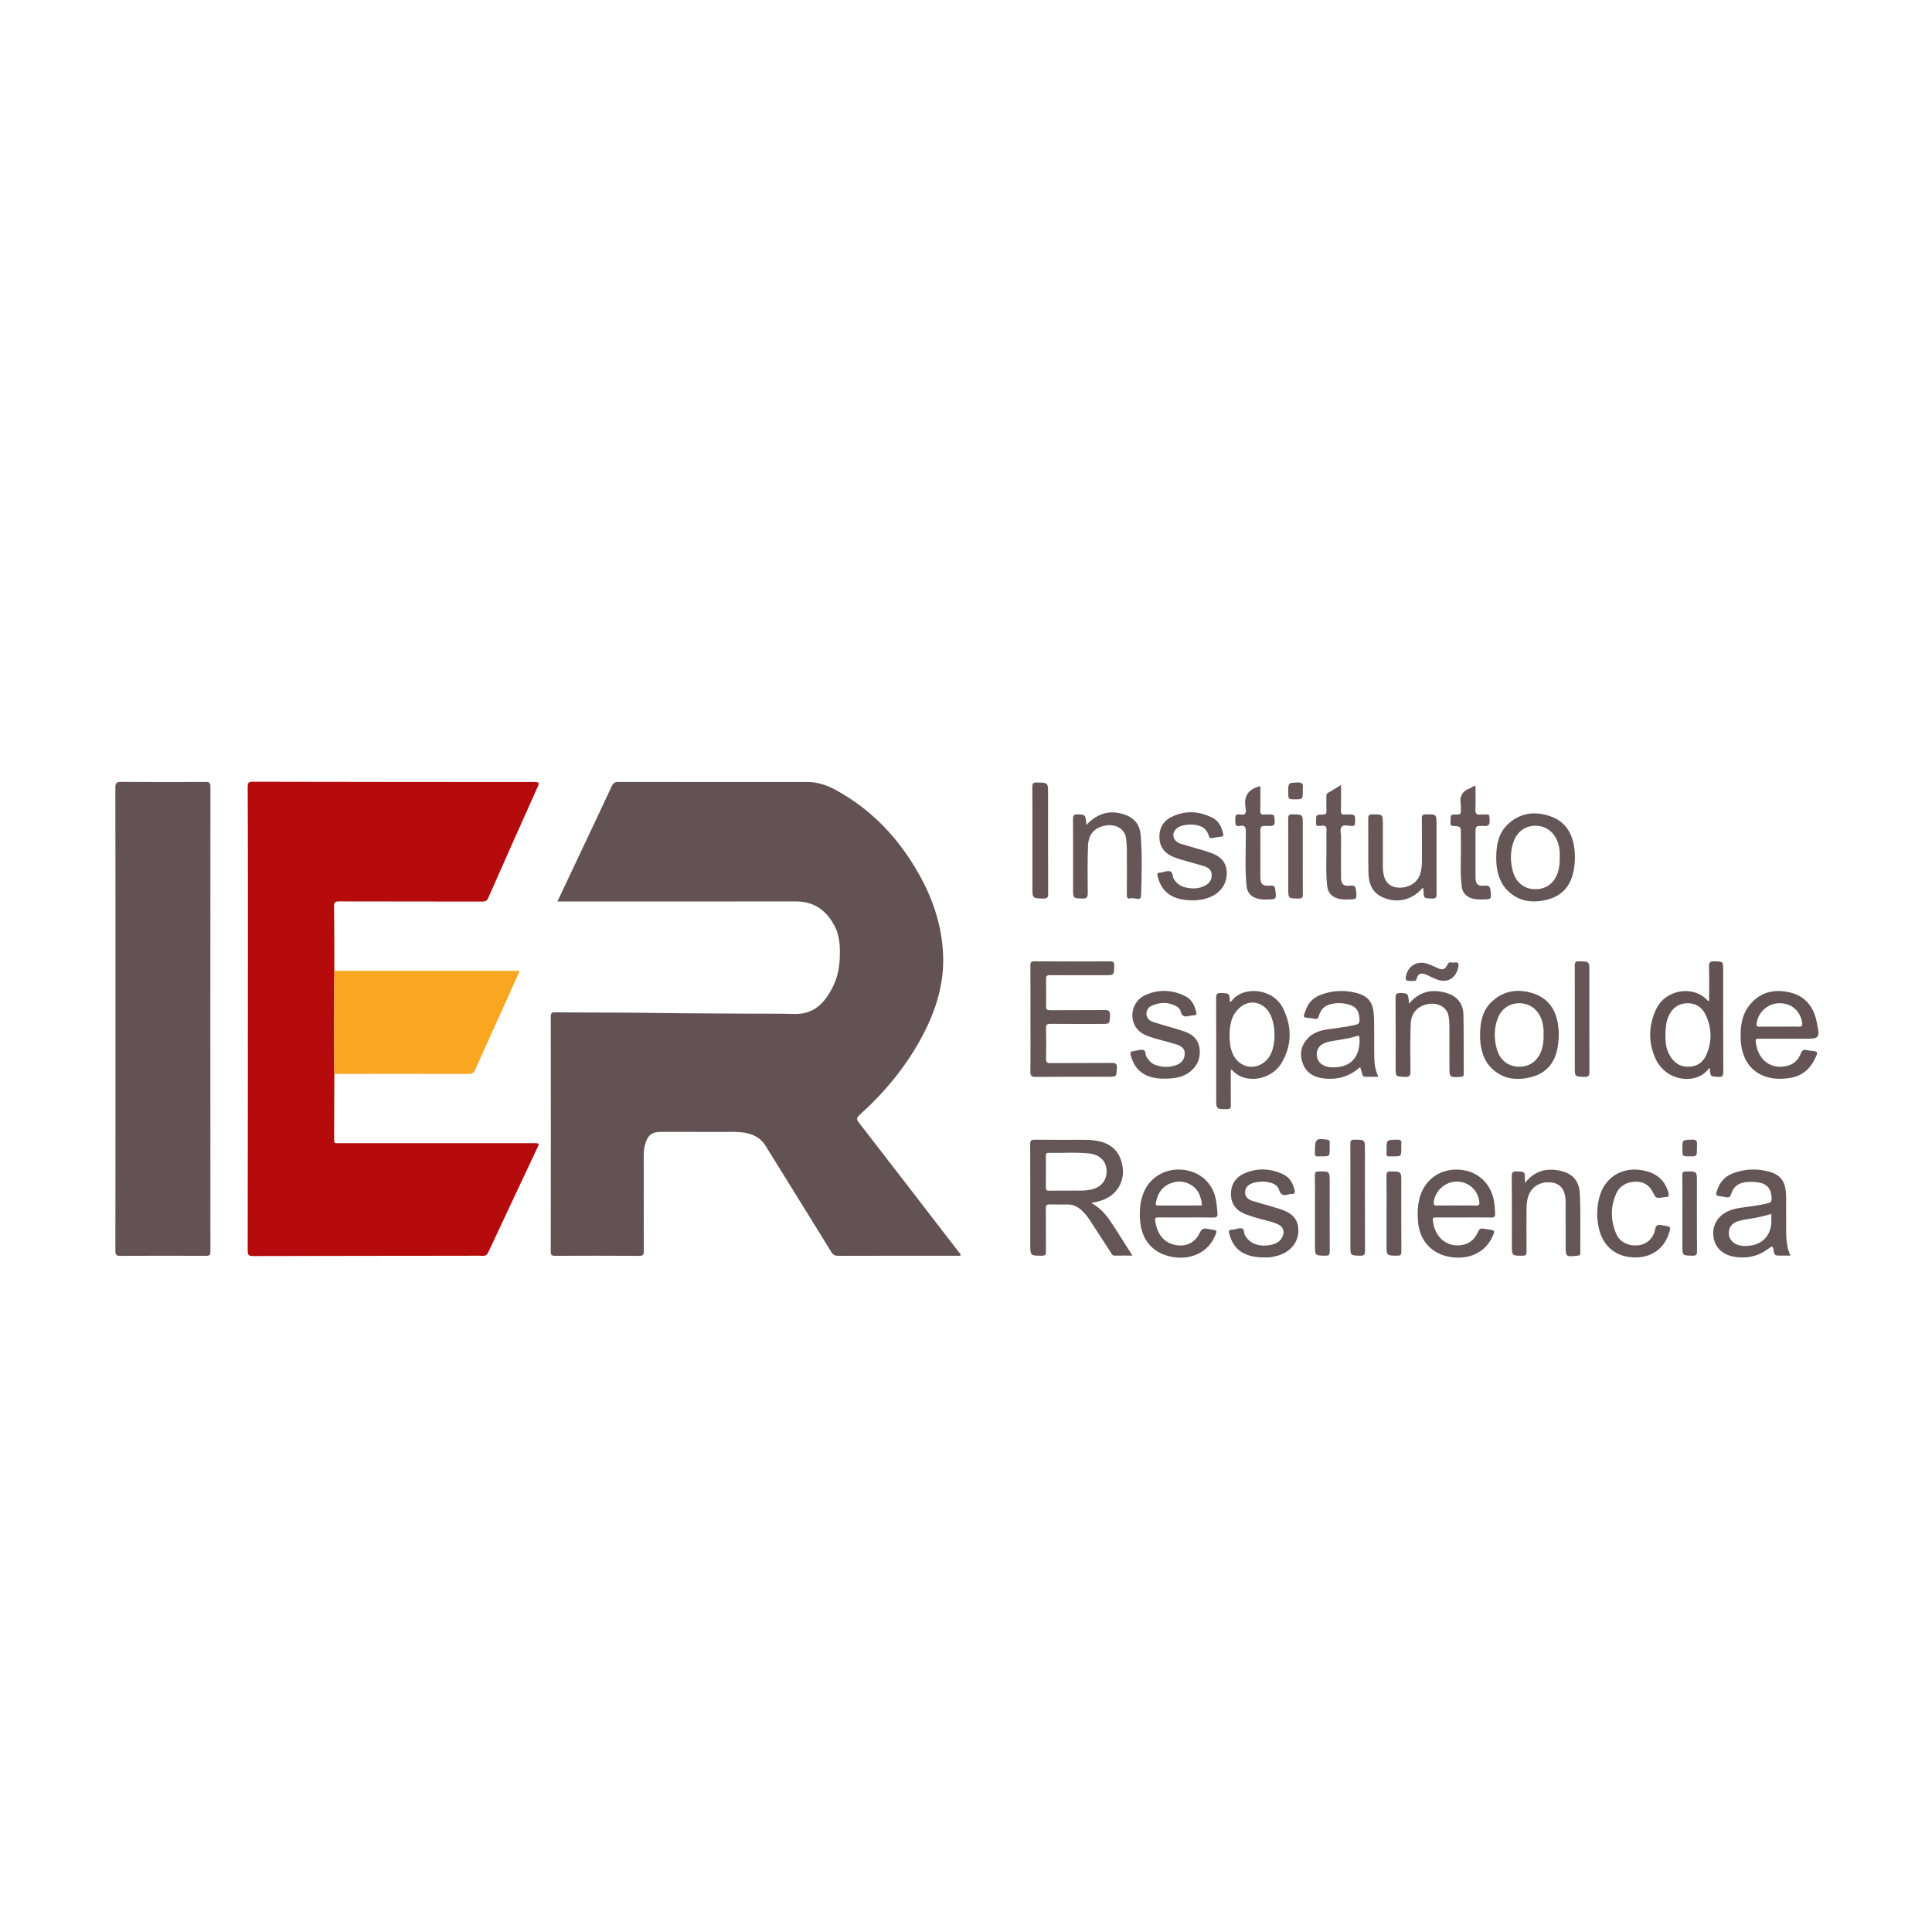
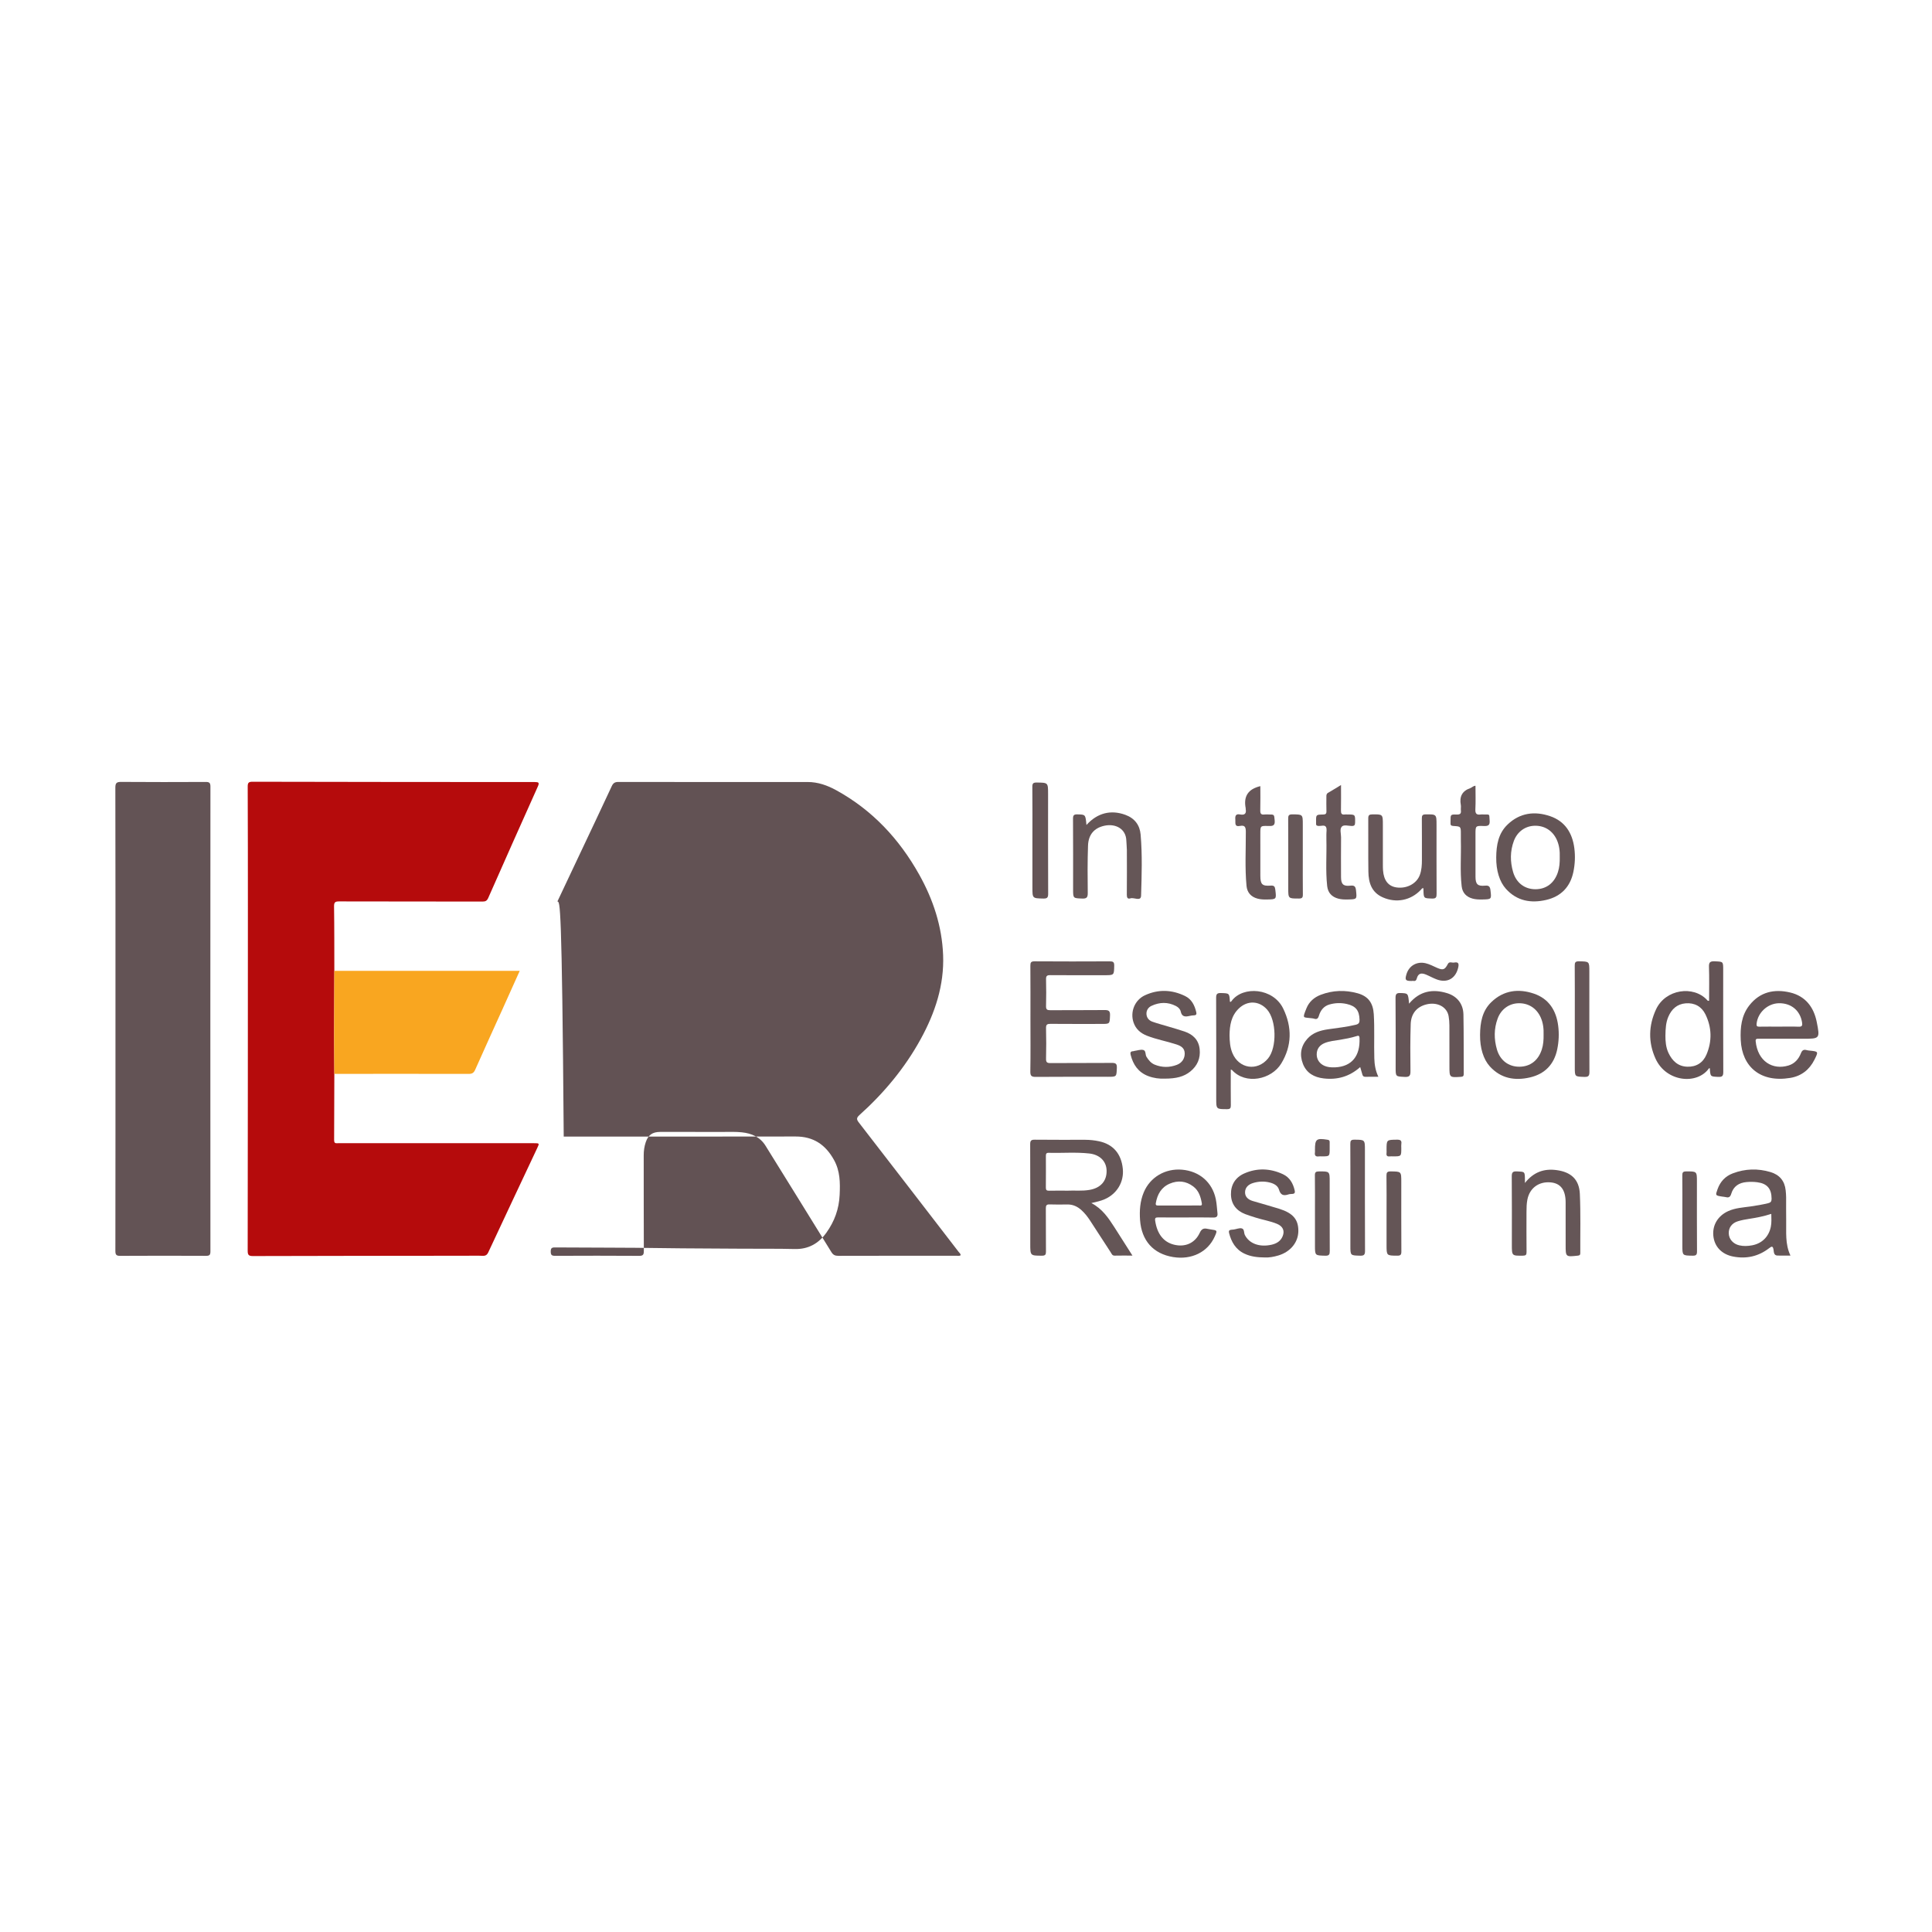
<svg xmlns="http://www.w3.org/2000/svg" version="1.1" id="Capa_1" x="0px" y="0px" width="500px" height="500px" viewBox="0 0 500 500" enable-background="new 0 0 500 500" xml:space="preserve">
  <g>
-     <path fill-rule="evenodd" clip-rule="evenodd" fill="#625254" d="M144.252,233.309c1.885-3.991,3.671-7.775,5.458-11.559   c2.88-6.099,5.777-12.19,8.619-18.308c0.38-0.818,0.834-1.076,1.716-1.074c16.319,0.026,32.638,0.024,48.958,0.014   c2.68-0.001,5.11,0.866,7.402,2.124c9.343,5.126,16.322,12.612,21.486,21.84c3.615,6.46,5.895,13.366,6.186,20.813   c0.305,7.816-2.081,14.964-5.785,21.724c-4.113,7.506-9.524,13.991-15.872,19.697c-0.854,0.768-0.728,1.182-0.121,1.966   c8.614,11.126,17.199,22.275,25.785,33.423c0.208,0.27,0.543,0.479,0.526,0.904c-0.377,0.219-0.78,0.11-1.161,0.11   c-10.16,0.008-20.319-0.005-30.479,0.025c-0.853,0.002-1.352-0.226-1.815-0.979c-5.656-9.185-11.354-18.343-17.035-27.512   c-1.411-2.278-3.613-3.203-6.12-3.473c-1.544-0.166-3.115-0.101-4.674-0.103c-5.479-0.01-10.959-0.006-16.439-0.003   c-2.025,0.001-3.12,0.76-3.768,2.665c-0.375,1.103-0.528,2.245-0.526,3.419c0.013,8.239-0.01,16.479,0.029,24.719   c0.004,0.965-0.189,1.279-1.224,1.272c-7.239-0.049-14.479-0.041-21.718-0.007c-0.872,0.004-1.149-0.189-1.148-1.113   c0.028-20.279,0.027-40.558,0.003-60.837c-0.001-0.854,0.249-1.064,1.078-1.058c9.238,0.07,18.477,0.026,27.713,0.172   c6.876,0.109,13.753,0.086,20.629,0.155c4.559,0.046,9.12-0.036,13.676,0.084c3.582,0.095,6.24-1.43,8.249-4.239   c2.086-2.918,3.261-6.116,3.425-9.784c0.142-3.165,0.129-6.158-1.471-9.041c-2.194-3.953-5.323-6.067-9.943-6.057   c-19.999,0.043-39.998,0.019-59.997,0.019C145.419,233.309,144.942,233.309,144.252,233.309z" />
+     <path fill-rule="evenodd" clip-rule="evenodd" fill="#625254" d="M144.252,233.309c1.885-3.991,3.671-7.775,5.458-11.559   c2.88-6.099,5.777-12.19,8.619-18.308c0.38-0.818,0.834-1.076,1.716-1.074c16.319,0.026,32.638,0.024,48.958,0.014   c2.68-0.001,5.11,0.866,7.402,2.124c9.343,5.126,16.322,12.612,21.486,21.84c3.615,6.46,5.895,13.366,6.186,20.813   c0.305,7.816-2.081,14.964-5.785,21.724c-4.113,7.506-9.524,13.991-15.872,19.697c-0.854,0.768-0.728,1.182-0.121,1.966   c8.614,11.126,17.199,22.275,25.785,33.423c0.208,0.27,0.543,0.479,0.526,0.904c-0.377,0.219-0.78,0.11-1.161,0.11   c-10.16,0.008-20.319-0.005-30.479,0.025c-0.853,0.002-1.352-0.226-1.815-0.979c-5.656-9.185-11.354-18.343-17.035-27.512   c-1.411-2.278-3.613-3.203-6.12-3.473c-1.544-0.166-3.115-0.101-4.674-0.103c-5.479-0.01-10.959-0.006-16.439-0.003   c-2.025,0.001-3.12,0.76-3.768,2.665c-0.375,1.103-0.528,2.245-0.526,3.419c0.013,8.239-0.01,16.479,0.029,24.719   c0.004,0.965-0.189,1.279-1.224,1.272c-7.239-0.049-14.479-0.041-21.718-0.007c-0.872,0.004-1.149-0.189-1.148-1.113   c-0.001-0.854,0.249-1.064,1.078-1.058c9.238,0.07,18.477,0.026,27.713,0.172   c6.876,0.109,13.753,0.086,20.629,0.155c4.559,0.046,9.12-0.036,13.676,0.084c3.582,0.095,6.24-1.43,8.249-4.239   c2.086-2.918,3.261-6.116,3.425-9.784c0.142-3.165,0.129-6.158-1.471-9.041c-2.194-3.953-5.323-6.067-9.943-6.057   c-19.999,0.043-39.998,0.019-59.997,0.019C145.419,233.309,144.942,233.309,144.252,233.309z" />
    <path fill-rule="evenodd" clip-rule="evenodd" fill="#B50B0C" d="M86.526,277.919c-0.014,5.719-0.019,11.437-0.055,17.154   c-0.004,0.659,0.247,0.852,0.845,0.791c0.277-0.027,0.56-0.004,0.84-0.004c16.678,0,33.356,0,50.034,0   c1.427,0,1.433,0.003,0.851,1.241c-4.224,8.985-8.463,17.965-12.656,26.965c-0.348,0.747-0.748,0.975-1.527,0.938   c-1.357-0.063-2.719-0.019-4.079-0.018c-18.437,0.019-36.874,0.027-55.311,0.081c-1.099,0.003-1.369-0.282-1.367-1.375   c0.042-29.557,0.048-59.113,0.052-88.669c0.001-10.479-0.004-20.957-0.048-31.435c-0.004-0.964,0.202-1.275,1.229-1.273   c24.355,0.054,48.711,0.075,73.067,0.077c1.007,0,1.24,0.15,0.788,1.157c-4.306,9.591-8.582,19.196-12.825,28.815   c-0.33,0.749-0.705,0.963-1.493,0.961c-12.358-0.026-24.717-0.006-37.076-0.041c-1.011-0.003-1.359,0.174-1.343,1.289   c0.081,5.557,0.059,11.116,0.073,16.674c-0.02,5.541-0.049,11.083-0.054,16.625C86.47,271.222,86.507,274.57,86.526,277.919z" />
    <path fill-rule="evenodd" clip-rule="evenodd" fill="#635355" d="M29.883,263.617c0-19.917,0.013-39.835-0.031-59.752   c-0.002-1.241,0.334-1.517,1.531-1.507c7.279,0.058,14.558,0.042,21.837,0.011c0.9-0.004,1.24,0.18,1.239,1.18   c-0.026,40.115-0.026,80.231-0.002,120.345c0,0.933-0.294,1.119-1.161,1.115c-7.399-0.032-14.798-0.038-22.197,0.005   c-1.022,0.006-1.24-0.311-1.239-1.283C29.89,303.692,29.883,283.655,29.883,263.617z" />
    <path fill-rule="evenodd" clip-rule="evenodd" fill="#F9A620" d="M86.526,277.919c-0.02-3.349-0.057-6.697-0.054-10.046   c0.004-5.542,0.034-11.084,0.054-16.625c15.938,0,31.876,0,47.981,0c-1.526,3.396-2.973,6.629-4.431,9.856   c-2.366,5.238-4.761,10.464-7.088,15.719c-0.362,0.818-0.776,1.104-1.675,1.102C109.717,277.897,98.122,277.914,86.526,277.919z" />
    <path fill-rule="evenodd" clip-rule="evenodd" fill="#645556" d="M282.438,311.353c2.845,1.474,4.435,3.87,5.99,6.292   c1.523,2.372,3.03,4.756,4.649,7.3c-1.675,0-3.141-0.024-4.604,0.011c-0.643,0.016-0.775-0.481-1.021-0.858   c-1.812-2.773-3.599-5.563-5.416-8.331c-0.614-0.936-1.314-1.814-2.145-2.572c-1.039-0.948-2.234-1.505-3.677-1.482   c-1.519,0.023-3.039,0.048-4.556-0.012c-0.804-0.031-1.004,0.252-0.996,1.021c0.035,3.717-0.006,7.434,0.032,11.15   c0.009,0.803-0.162,1.102-1.04,1.099c-3.023-0.012-3.023,0.024-3.023-3.043c0-8.592,0.014-17.185-0.021-25.776   c-0.004-0.935,0.233-1.213,1.189-1.201c4.355,0.052,8.712,0.018,13.067,0.026c1.2,0.002,2.393,0.131,3.565,0.381   c3.645,0.776,5.768,3.242,6.151,7.118c0.338,3.409-1.497,6.481-4.686,7.88C284.869,310.806,283.779,311.042,282.438,311.353z    M276.363,308.143c1.67-0.094,3.668,0.146,5.659-0.209c2.814-0.503,4.413-2.274,4.366-4.962c-0.042-2.409-1.737-4.142-4.466-4.448   c-3.506-0.394-7.029-0.077-10.543-0.178c-0.63-0.019-0.707,0.324-0.706,0.827c0.011,2.72,0.021,5.438-0.006,8.157   c-0.006,0.617,0.18,0.841,0.814,0.824C273.001,308.116,274.521,308.143,276.363,308.143z" />
    <path fill-rule="evenodd" clip-rule="evenodd" fill="#655657" d="M266.678,263.621c0-4.558,0.021-9.116-0.019-13.675   c-0.007-0.852,0.151-1.162,1.096-1.155c6.478,0.045,12.955,0.038,19.433,0.006c0.848-0.004,1.185,0.147,1.168,1.098   c-0.045,2.488,0.006,2.489-2.533,2.489c-4.679,0-9.356,0.021-14.035-0.018c-0.838-0.008-1.092,0.228-1.072,1.069   c0.055,2.318,0.058,4.64-0.001,6.957c-0.021,0.871,0.288,1.053,1.095,1.047c4.679-0.034,9.357,0.013,14.035-0.039   c1.055-0.012,1.476,0.205,1.427,1.367c-0.094,2.222-0.022,2.225-2.2,2.225c-4.398,0-8.797,0.021-13.195-0.019   c-0.854-0.008-1.189,0.156-1.165,1.104c0.068,2.638,0.063,5.278,0.002,7.916c-0.021,0.906,0.244,1.138,1.138,1.131   c5.278-0.042,10.557,0.004,15.834-0.043c1-0.009,1.4,0.154,1.352,1.285c-0.1,2.303-0.025,2.307-2.331,2.307   c-6.198,0-12.396-0.029-18.594,0.026c-1.107,0.01-1.487-0.192-1.466-1.403C266.728,272.739,266.678,268.18,266.678,263.621z" />
    <path fill-rule="evenodd" clip-rule="evenodd" fill="#655657" d="M318.523,276.807c0,3.143-0.022,6.181,0.016,9.218   c0.009,0.747-0.147,1.025-0.971,1.024c-2.808-0.004-2.809,0.032-2.809-2.792c0.001-8.674,0.019-17.349-0.024-26.022   c-0.005-1.022,0.297-1.267,1.271-1.236c2.155,0.067,2.157,0.016,2.297,2.256c0.255,0.114,0.363-0.108,0.466-0.244   c2.931-3.917,10.74-3.366,13.336,2.024c2.297,4.77,2.276,9.603-0.513,14.191c-2.556,4.205-9.238,5.572-12.743,1.697   C318.808,276.877,318.719,276.874,318.523,276.807z M318.204,267.915c0.026,1.562,0.122,3.108,0.728,4.581   c1.687,4.107,6.453,4.838,9.252,1.413c2.324-2.845,2.174-9.891-0.271-12.645c-2.039-2.298-5.084-2.407-7.307-0.269   C318.631,262.896,318.238,265.344,318.204,267.915z" />
    <path fill-rule="evenodd" clip-rule="evenodd" fill="#635355" d="M442.313,258.984c0-2.898,0.067-5.843-0.031-8.781   c-0.041-1.207,0.346-1.458,1.468-1.414c2.209,0.088,2.212,0.024,2.212,2.181c0,8.799-0.018,17.598,0.023,26.397   c0.005,1.021-0.188,1.385-1.291,1.332c-2.051-0.098-2.054-0.024-2.194-2.23c-0.073,0-0.188-0.029-0.211,0.005   c-3.048,4.34-11.077,3.588-13.84-2.496c-1.922-4.234-1.813-8.576,0.136-12.762c2.437-5.23,9.682-6.266,13.229-2.394   C441.915,258.934,441.998,259.092,442.313,258.984z M431.009,268.064c-0.001,1.306,0.085,2.957,0.808,4.465   c0.972,2.028,2.442,3.457,4.854,3.534c2.348,0.075,4.071-1.053,4.954-3.118c1.485-3.473,1.396-7.05-0.264-10.438   c-0.987-2.017-2.808-3.043-5.127-2.845c-2.218,0.189-3.624,1.493-4.475,3.482C431.133,264.61,431.037,266.161,431.009,268.064z" />
    <path fill-rule="evenodd" clip-rule="evenodd" fill="#645556" d="M463.37,324.944c-1.225,0-2.293,0.021-3.359-0.007   c-0.981-0.026-0.924-0.93-1.017-1.497c-0.174-1.069-0.502-0.906-1.172-0.392c-2.756,2.119-5.869,2.804-9.269,2.148   c-2.979-0.575-4.872-2.577-5.144-5.374c-0.271-2.786,1.204-5.204,3.886-6.401c1.823-0.813,3.79-0.919,5.723-1.188   c1.543-0.214,3.071-0.482,4.587-0.847c0.659-0.158,0.883-0.462,0.881-1.153c-0.01-2.59-1.15-3.94-3.714-4.271   c-0.911-0.117-1.817-0.126-2.738-0.048c-2,0.17-3.407,1.096-3.994,3.048c-0.228,0.758-0.581,1.061-1.358,0.862   c-0.346-0.088-0.711-0.099-1.064-0.158c-1.72-0.287-1.695-0.28-1.114-1.91c0.701-1.967,2.005-3.354,3.94-4.09   c3.202-1.218,6.475-1.313,9.751-0.337c2.341,0.696,3.688,2.288,3.937,4.749c0.06,0.595,0.112,1.193,0.117,1.791   c0.015,1.959-0.028,3.92,0.013,5.879C462.326,318.804,461.932,321.91,463.37,324.944z M458.409,314.148   c-1.962,0.646-3.833,0.999-5.721,1.289c-0.98,0.151-1.966,0.33-2.913,0.618c-1.584,0.482-2.433,1.684-2.373,3.179   c0.059,1.479,1.148,2.693,2.73,3.059c1.108,0.257,2.215,0.2,3.318-0.006c2.564-0.477,4.327-2.258,4.84-4.806   C458.506,316.409,458.427,315.345,458.409,314.148z" />
    <path fill-rule="evenodd" clip-rule="evenodd" fill="#645556" d="M352.021,276.156c-2.796,2.489-5.947,3.348-9.452,2.938   c-2.461-0.287-4.446-1.368-5.38-3.79c-0.906-2.355-0.542-4.58,1.156-6.477c1.402-1.567,3.311-2.149,5.326-2.444   c2.408-0.353,4.83-0.599,7.204-1.18c0.79-0.192,0.997-0.556,0.973-1.319c-0.078-2.379-0.954-3.511-3.269-4.047   c-1.51-0.349-3.024-0.3-4.506,0.118c-1.478,0.416-2.322,1.518-2.742,2.927c-0.214,0.719-0.544,0.992-1.267,0.744   c-0.187-0.063-0.392-0.075-0.59-0.103c-2.276-0.316-2.482,0.224-1.376-2.552c0.688-1.725,2.001-2.868,3.72-3.524   c3.127-1.193,6.336-1.275,9.526-0.391c2.788,0.772,4.017,2.551,4.19,5.435c0.228,3.793,0.027,7.589,0.138,11.384   c0.047,1.618,0.279,3.165,1.049,4.794c-1.233,0-2.332-0.009-3.431,0.004c-0.455,0.005-0.622-0.259-0.725-0.643   C352.411,277.455,352.233,276.885,352.021,276.156z M345.526,276.23c4.319-0.203,6.521-2.92,6.316-7.593   c-0.032-0.738-0.378-0.612-0.854-0.465c-1.373,0.426-2.78,0.692-4.198,0.925c-1.333,0.219-2.695,0.326-3.967,0.842   c-1.344,0.546-2.05,1.556-2.06,2.931c-0.009,1.314,0.756,2.44,2.027,2.976C343.54,276.161,344.325,276.269,345.526,276.23z" />
-     <path fill-rule="evenodd" clip-rule="evenodd" fill="#645556" d="M378.883,315.076c-2.398,0-4.796-0.003-7.194,0.003   c-0.417,0.001-0.923-0.131-0.868,0.606c0.321,4.319,3.549,7.355,7.81,6.475c1.932-0.399,3.157-1.659,3.902-3.395   c0.287-0.67,0.63-0.94,1.336-0.785c0.388,0.086,0.791,0.104,1.185,0.166c1.93,0.3,1.93,0.301,1.063,2.134   c-1.803,3.811-5.859,5.755-10.561,5.061c-5.019-0.74-8.18-4.194-8.586-9.263c-0.174-2.174-0.095-4.309,0.526-6.397   c1.346-4.529,5.31-7.252,10.094-6.974c4.747,0.275,8.296,3.494,9.068,8.223c0.174,1.066,0.252,2.138,0.277,3.219   c0.018,0.735-0.25,0.956-0.978,0.943C383.6,315.05,381.241,315.076,378.883,315.076z M376.898,311.982   c1.72,0,3.44-0.031,5.159,0.015c0.71,0.02,0.868-0.213,0.798-0.891c-0.316-3.045-2.746-5.293-5.801-5.314   c-3.007-0.021-5.673,2.367-6.001,5.321c-0.077,0.693,0.11,0.9,0.805,0.883C373.538,311.953,375.219,311.982,376.898,311.982z" />
    <path fill-rule="evenodd" clip-rule="evenodd" fill="#645556" d="M306.931,315.076c-2.398,0-4.797,0.016-7.194-0.01   c-0.673-0.007-0.889,0.134-0.776,0.886c0.5,3.358,2.135,5.484,4.857,6.165c2.871,0.718,5.429-0.373,6.67-3.057   c0.472-1.021,1.036-1.266,2.007-1.035c0.271,0.064,0.549,0.107,0.825,0.146c1.76,0.247,1.76,0.245,1.043,1.854   c-1.789,4.013-5.989,6.081-10.764,5.3c-5.114-0.836-8.168-4.231-8.554-9.567c-0.177-2.451-0.002-4.875,0.956-7.177   c1.636-3.929,5.573-6.244,9.921-5.864c4.489,0.393,7.809,3.248,8.72,7.596c0.253,1.204,0.3,2.452,0.437,3.68   c0.09,0.801-0.203,1.126-1.073,1.104C311.647,315.038,309.289,315.076,306.931,315.076z M305.045,311.982   c1.755,0,3.51,0.004,5.265-0.003c0.368-0.002,0.845,0.139,0.721-0.564c-0.294-1.683-0.771-3.266-2.213-4.358   c-1.886-1.431-3.967-1.632-6.093-0.727c-2.168,0.924-3.205,2.754-3.598,5.014c-0.104,0.604,0.189,0.647,0.653,0.644   C301.535,311.975,303.29,311.982,305.045,311.982z" />
    <path fill-rule="evenodd" clip-rule="evenodd" fill="#645456" d="M462.402,268.831c-2.398,0-4.797,0.001-7.196-0.001   c-0.444,0-0.911-0.075-0.841,0.637c0.514,5.22,4.408,7.544,8.52,6.276c1.604-0.494,2.617-1.688,3.203-3.189   c0.324-0.833,0.777-0.988,1.535-0.771c0.229,0.065,0.472,0.086,0.709,0.111c2.298,0.239,2.302,0.239,1.245,2.356   c-1.303,2.609-3.399,4.237-6.26,4.712c-7.693,1.276-12.497-2.87-12.818-9.807c-0.149-3.217,0.162-6.338,2.235-8.977   c2.741-3.49,6.468-4.293,10.552-3.323c3.938,0.937,6.115,3.762,6.884,7.638c0.857,4.327,0.803,4.338-3.57,4.338   C465.2,268.831,463.801,268.831,462.402,268.831z M460.431,265.692c1.676,0,3.354-0.049,5.027,0.02   c0.918,0.037,1.044-0.305,0.916-1.108c-0.491-3.085-2.835-5.04-6.028-4.968c-2.893,0.065-5.438,2.425-5.738,5.288   c-0.059,0.557,0.064,0.791,0.676,0.779C456.999,265.671,458.715,265.692,460.431,265.692z" />
    <path fill-rule="evenodd" clip-rule="evenodd" fill="#645556" d="M383.039,267.802c0.032-3.151,0.539-6.171,2.929-8.47   c3.182-3.06,7.033-3.536,11.021-2.174c3.838,1.312,5.763,4.334,6.268,8.31c0.26,2.041,0.169,4.062-0.241,6.07   c-0.801,3.926-3.219,6.404-7.05,7.295c-3.914,0.91-7.551,0.3-10.412-2.866C383.9,274.138,382.998,271.211,383.039,267.802z    M399.479,267.76c0.052-1.492-0.103-3.028-0.761-4.48c-1.087-2.396-3.214-3.729-5.804-3.638c-2.415,0.086-4.444,1.561-5.325,3.961   c-0.968,2.635-0.961,5.326-0.187,7.994c0.824,2.839,3.009,4.472,5.793,4.469c2.812-0.004,4.902-1.609,5.818-4.445   C399.413,270.386,399.502,269.12,399.479,267.76z" />
-     <path fill-rule="evenodd" clip-rule="evenodd" fill="#645556" d="M308.513,233.004c-1.688-0.027-3.347-0.228-4.899-0.945   c-2.289-1.058-3.465-2.972-4.043-5.331c-0.122-0.497-0.063-0.888,0.584-0.887c0.079,0,0.159-0.008,0.238-0.021   c0.787-0.131,1.621-0.488,2.35-0.337c0.857,0.178,0.611,1.304,1.012,1.95c0.766,1.234,1.8,1.989,3.215,2.276   c1.691,0.343,3.344,0.312,4.899-0.505c1.153-0.605,1.807-1.579,1.715-2.912c-0.088-1.271-0.997-1.848-2.094-2.169   c-1.95-0.572-3.914-1.1-5.864-1.671c-0.726-0.213-1.448-0.457-2.143-0.756c-2.088-0.903-3.31-2.48-3.429-4.777   c-0.126-2.417,0.885-4.348,3.025-5.433c3.549-1.799,7.171-1.628,10.7,0.143c1.67,0.838,2.364,2.407,2.783,4.131   c0.121,0.5-0.031,0.724-0.561,0.775c-0.753,0.074-1.508,0.179-2.247,0.342c-0.562,0.124-0.785-0.079-0.931-0.594   c-0.477-1.696-1.676-2.529-3.367-2.794c-1.249-0.195-2.475-0.116-3.671,0.241c-1.276,0.38-2.198,1.435-2.122,2.453   c0.094,1.242,0.942,1.891,2.043,2.226c2.365,0.718,4.755,1.356,7.108,2.109c3.213,1.027,4.586,2.643,4.664,5.323   c0.082,2.822-1.582,5.236-4.398,6.364C311.616,232.791,310.089,233.031,308.513,233.004z" />
    <path fill-rule="evenodd" clip-rule="evenodd" fill="#645556" d="M301.41,279.151c-1.329,0.059-2.825-0.116-4.267-0.667   c-2.546-0.973-3.891-2.933-4.53-5.481c-0.143-0.568-0.048-0.938,0.632-0.942c0.116,0,0.23-0.068,0.349-0.084   c0.75-0.105,1.542-0.4,2.241-0.256c0.794,0.165,0.511,1.197,0.878,1.785c0.545,0.874,1.163,1.634,2.126,2.026   c1.894,0.773,3.825,0.771,5.722,0.053c1.352-0.511,2.058-1.653,2.044-2.947c-0.016-1.457-1.044-1.977-2.178-2.349   c-2.501-0.817-5.109-1.274-7.568-2.234c-1.683-0.655-2.947-1.738-3.522-3.505c-0.882-2.706,0.338-5.754,2.969-6.971   c3.465-1.602,6.978-1.471,10.4,0.197c1.721,0.839,2.467,2.422,2.891,4.192c0.112,0.47,0.009,0.774-0.557,0.797   c-0.397,0.017-0.799,0.069-1.186,0.159c-1.092,0.255-1.99,0.273-2.285-1.154c-0.129-0.62-0.65-1.111-1.232-1.412   c-2.096-1.083-4.236-1.023-6.33-0.043c-0.831,0.39-1.356,1.163-1.3,2.134c0.057,0.967,0.656,1.657,1.534,1.969   c1.35,0.479,2.742,0.837,4.115,1.252c1.412,0.426,2.836,0.816,4.229,1.297c2.165,0.748,3.632,2.155,3.885,4.541   c0.252,2.367-0.582,4.321-2.431,5.806C306.4,278.628,304.453,279.151,301.41,279.151z" />
    <path fill-rule="evenodd" clip-rule="evenodd" fill="#645556" d="M327.377,325.431c-2.021-0.013-3.72-0.233-5.305-0.982   c-2.286-1.079-3.41-3.036-3.999-5.387c-0.127-0.507,0.063-0.76,0.571-0.802c0.239-0.021,0.479-0.036,0.716-0.074   c0.67-0.105,1.386-0.425,1.994-0.281c0.74,0.175,0.523,1.137,0.819,1.719c1.129,2.22,3.788,3.206,6.885,2.514   c1.331-0.298,2.383-0.938,2.904-2.236c0.564-1.406,0.028-2.548-1.467-3.169c-1.775-0.738-3.686-1.031-5.509-1.612   c-0.912-0.291-1.832-0.565-2.724-0.91c-2.319-0.899-3.642-2.608-3.69-5.098c-0.05-2.517,1.179-4.429,3.459-5.433   c3.315-1.46,6.696-1.329,9.979,0.195c1.765,0.819,2.636,2.367,3.057,4.209c0.118,0.518,0.031,0.853-0.575,0.896   c-0.358,0.024-0.732,0.03-1.067,0.141c-1.238,0.409-2.01,0.175-2.418-1.231c-0.308-1.057-1.319-1.583-2.361-1.849   c-1.46-0.373-2.932-0.314-4.375,0.128c-1.173,0.36-2.024,1.128-2.05,2.373c-0.025,1.229,0.854,1.934,1.973,2.271   c2.291,0.689,4.606,1.305,6.889,2.024c3.557,1.121,4.951,2.785,4.93,5.741c-0.021,2.917-2.005,5.374-5.14,6.327   C329.645,325.277,328.384,325.485,327.377,325.431z" />
    <path fill-rule="evenodd" clip-rule="evenodd" fill="#665658" d="M368.372,229.855c-0.393-0.021-0.48,0.243-0.632,0.405   c-2.616,2.778-6.383,3.519-9.867,1.981c-2.932-1.293-3.697-3.812-3.736-6.667c-0.063-4.595-0.001-9.192-0.032-13.788   c-0.006-0.793,0.252-1.016,1.03-1.023c2.749-0.026,2.749-0.055,2.749,2.726c0,3.437-0.002,6.875,0.002,10.312   c0,0.479,0.006,0.959,0.041,1.437c0.195,2.642,1.389,4.14,3.521,4.432c2.673,0.367,5.217-1.006,6.027-3.291   c0.432-1.217,0.518-2.493,0.515-3.778c-0.008-3.597,0.017-7.194-0.018-10.791c-0.008-0.753,0.159-1.042,0.98-1.049   c2.823-0.026,2.822-0.059,2.822,2.79c0,5.915-0.014,11.83,0.016,17.745c0.005,0.86-0.103,1.284-1.142,1.25   c-2.205-0.072-2.207-0.007-2.258-2.274C368.388,230.13,368.378,229.989,368.372,229.855z" />
    <path fill-rule="evenodd" clip-rule="evenodd" fill="#655657" d="M394.649,306.153c2.295-2.896,5.024-3.766,8.221-3.328   c3.729,0.51,5.822,2.422,5.992,6.147c0.232,5.105,0.088,10.229,0.116,15.344c0.002,0.459-0.174,0.592-0.626,0.642   c-3.166,0.347-3.165,0.358-3.165-2.776c0-3.677,0.009-7.354-0.003-11.031c-0.01-3.241-1.323-4.944-3.944-5.156   c-3.062-0.247-5.394,1.525-5.96,4.484c-0.197,1.03-0.222,2.063-0.224,3.101c-0.007,3.478-0.022,6.955,0.014,10.432   c0.008,0.728-0.184,0.947-0.933,0.955c-2.871,0.032-2.87,0.062-2.87-2.838c0-5.876,0.025-11.752-0.024-17.627   c-0.009-1.026,0.203-1.394,1.302-1.346c2.076,0.089,2.079,0.02,2.104,2.076C394.651,305.416,394.649,305.601,394.649,306.153z" />
    <path fill-rule="evenodd" clip-rule="evenodd" fill="#655657" d="M281.171,213.506c2.822-3.137,6.33-3.996,10.078-2.625   c2.409,0.881,3.733,2.66,3.943,5.098c0.455,5.263,0.278,10.552,0.12,15.82c-0.047,1.582-1.824,0.384-2.76,0.695   c-0.71,0.236-0.937-0.178-0.931-0.908c0.034-3.879,0.024-7.758,0.01-11.637c-0.004-0.797-0.113-1.592-0.136-2.39   c-0.089-3.086-2.808-4.472-5.64-3.868c-2.66,0.566-4.18,2.275-4.278,5.177c-0.14,4.074-0.121,8.156-0.067,12.233   c0.015,1.158-0.29,1.49-1.451,1.443c-2.339-0.094-2.342-0.026-2.342-2.418c0-6.078,0.021-12.157-0.021-18.235   c-0.007-0.908,0.238-1.152,1.134-1.131C280.921,210.809,280.922,210.762,281.171,213.506z" />
    <path fill-rule="evenodd" clip-rule="evenodd" fill="#645456" d="M364.665,259.749c2.756-3.3,6.121-3.866,9.863-2.713   c2.608,0.804,4.155,2.797,4.208,5.52c0.097,5.117,0.049,10.237,0.079,15.355c0.004,0.561-0.176,0.738-0.748,0.774   c-2.955,0.184-2.954,0.201-2.954-2.762c0-3.52,0.012-7.039-0.009-10.56c-0.005-0.795-0.065-1.601-0.203-2.384   c-0.431-2.451-3.025-3.769-5.86-3.012c-2.395,0.639-3.866,2.362-3.953,5.084c-0.129,4.035-0.114,8.077-0.061,12.115   c0.016,1.166-0.207,1.602-1.484,1.537c-2.346-0.118-2.35-0.032-2.35-2.424c0-5.999,0.033-11.999-0.03-17.997   c-0.012-1.106,0.321-1.327,1.337-1.286C364.416,257.077,364.418,257.019,364.665,259.749z" />
-     <path fill-rule="evenodd" clip-rule="evenodd" fill="#645556" d="M423.166,325.426c-4.883-0.033-8.33-2.813-9.394-7.593   c-0.618-2.779-0.559-5.552,0.229-8.289c1.345-4.679,5.489-7.387,10.334-6.784c4.051,0.505,6.523,2.488,7.448,5.905   c0.202,0.748,0.112,1.149-0.743,1.144c-0.199-0.001-0.399,0.027-0.596,0.059c-1.866,0.291-1.867,0.293-2.733-1.408   c-0.908-1.781-2.413-2.669-4.357-2.642c-2.232,0.03-4.123,0.969-5.059,3.047c-1.549,3.438-1.499,7.002-0.02,10.453   c0.918,2.144,3.24,3.236,5.658,2.973c2.196-0.24,3.932-1.719,4.408-4.116c0.235-1.188,0.785-1.279,1.704-1.104   c0.157,0.029,0.314,0.06,0.472,0.086c1.968,0.328,1.968,0.327,1.331,2.226C430.561,323.223,427.356,325.453,423.166,325.426z" />
    <path fill-rule="evenodd" clip-rule="evenodd" fill="#665658" d="M381.854,203.352c0,2.056,0.077,4.083-0.029,6.102   c-0.062,1.161,0.364,1.485,1.408,1.333c0.235-0.034,0.479-0.008,0.719-0.005c1.766,0.021,1.409-0.182,1.563,1.526   c0.118,1.308-0.401,1.507-1.538,1.461c-2.119-0.084-2.122-0.023-2.122,2.117c0,3.679-0.007,7.358,0.004,11.037   c0.005,1.908,0.56,2.473,2.461,2.284c0.997-0.1,1.298,0.231,1.409,1.168c0.281,2.363,0.321,2.358-2.15,2.41   c-0.842,0.017-1.677-0.009-2.498-0.235c-1.631-0.45-2.613-1.518-2.805-3.19c-0.446-3.906-0.108-7.829-0.207-11.742   c-0.015-0.6-0.002-1.2-0.002-1.799c0-1.919,0.002-1.948-1.951-2.057c-0.601-0.034-0.773-0.26-0.721-0.799   c0.02-0.198,0.003-0.399,0.003-0.599c-0.001-1.559,0-1.603,1.599-1.563c0.813,0.021,1.188-0.185,1.081-1.053   c-0.059-0.473,0.063-0.972-0.023-1.436c-0.393-2.135,0.331-3.604,2.433-4.335C380.923,203.825,381.237,203.392,381.854,203.352z" />
    <path fill-rule="evenodd" clip-rule="evenodd" fill="#665658" d="M347.055,203.161c0,2.375,0.028,4.494-0.015,6.611   c-0.016,0.758,0.179,1.136,0.99,1.014c0.195-0.029,0.399-0.004,0.6-0.004c2.128,0.001,2.099,0,2.071,2.085   c-0.009,0.672-0.193,0.907-0.88,0.895c-0.87-0.016-2.017-0.394-2.546,0.15c-0.628,0.645-0.2,1.825-0.209,2.77   c-0.03,3.438-0.021,6.876-0.008,10.315c0.007,1.821,0.591,2.422,2.42,2.209c1.099-0.128,1.358,0.268,1.46,1.241   c0.237,2.281,0.273,2.283-2.111,2.337c-0.841,0.019-1.676,0-2.498-0.223c-1.688-0.458-2.669-1.532-2.86-3.273   c-0.436-3.986-0.102-7.988-0.201-11.981c-0.011-0.439,0.006-0.879-0.003-1.319c-0.014-0.676,0.19-1.493-0.118-1.992   c-0.359-0.583-1.246-0.188-1.9-0.24c-0.432-0.034-0.69-0.139-0.649-0.622c0.013-0.159,0.002-0.32,0.001-0.48   c-0.019-1.804-0.019-1.834,1.787-1.856c0.663-0.008,0.921-0.184,0.895-0.877c-0.047-1.238-0.009-2.479-0.015-3.718   c-0.002-0.406-0.008-0.771,0.431-1.021C344.761,204.571,345.802,203.919,347.055,203.161z" />
    <path fill-rule="evenodd" clip-rule="evenodd" fill="#665658" d="M326.175,203.454c0,2.06,0.038,4.167-0.019,6.272   c-0.022,0.837,0.223,1.178,1.068,1.064c0.354-0.047,0.72-0.008,1.079-0.008c1.548,0.001,1.428,0.013,1.581,1.528   c0.148,1.476-0.599,1.486-1.682,1.453c-2.027-0.062-2.028-0.017-2.028,1.978c0,3.64-0.008,7.279,0.003,10.918   c0.007,2.229,0.47,2.695,2.701,2.534c0.865-0.062,1.072,0.261,1.167,1.038c0.307,2.519,0.336,2.515-2.235,2.556   c-0.802,0.013-1.597-0.015-2.379-0.23c-1.683-0.462-2.67-1.571-2.834-3.304c-0.441-4.668-0.16-9.35-0.178-14.025   c-0.004-1.191-0.265-1.722-1.495-1.482c-1.517,0.295-1.15-0.787-1.219-1.612c-0.079-0.945,0.063-1.584,1.243-1.355   c1.106,0.214,1.671-0.177,1.439-1.381c-0.016-0.077,0.011-0.162-0.004-0.239C321.785,206.118,322.995,204.198,326.175,203.454z" />
    <path fill-rule="evenodd" clip-rule="evenodd" fill="#645456" d="M267.188,217.553c0-4.635,0.025-9.27-0.021-13.904   c-0.009-0.897,0.224-1.141,1.126-1.13c2.948,0.036,2.949-0.003,2.949,2.985c0,8.59-0.017,17.181,0.022,25.771   c0.004,0.972-0.21,1.291-1.231,1.268c-2.844-0.063-2.845-0.014-2.845-2.883C267.188,225.624,267.188,221.588,267.188,217.553z" />
    <path fill-rule="evenodd" clip-rule="evenodd" fill="#665658" d="M349.478,309.938c0-4.636,0.02-9.271-0.018-13.906   c-0.007-0.816,0.185-1.091,1.048-1.084c2.734,0.021,2.734-0.017,2.734,2.758c0,8.672-0.018,17.344,0.024,26.015   c0.005,1.006-0.267,1.275-1.258,1.251c-2.53-0.063-2.531-0.015-2.531-2.565C349.478,318.249,349.478,314.094,349.478,309.938z" />
    <path fill-rule="evenodd" clip-rule="evenodd" fill="#665658" d="M407.558,263.621c0-4.555,0.019-9.108-0.017-13.662   c-0.007-0.826,0.109-1.188,1.079-1.172c2.701,0.045,2.702-0.006,2.702,2.676c0,8.629-0.017,17.257,0.022,25.886   c0.004,1.011-0.185,1.392-1.295,1.354c-2.489-0.084-2.492-0.02-2.492-2.498C407.558,272.01,407.558,267.815,407.558,263.621z" />
    <path fill-rule="evenodd" clip-rule="evenodd" fill="#645556" d="M358.839,314.148c0-3.275,0.028-6.551-0.02-9.825   c-0.012-0.855,0.153-1.178,1.1-1.164c2.733,0.04,2.734-0.007,2.734,2.758c0,5.991-0.017,11.982,0.019,17.973   c0.005,0.827-0.198,1.084-1.053,1.078c-2.78-0.02-2.78,0.017-2.78-2.792C358.839,319.5,358.839,316.824,358.839,314.148z" />
    <path fill-rule="evenodd" clip-rule="evenodd" fill="#665758" d="M340.311,314.021c0-3.278,0.024-6.558-0.018-9.837   c-0.011-0.793,0.23-1.015,1.014-1.021c2.816-0.02,2.816-0.048,2.816,2.702c0,5.958-0.016,11.916,0.017,17.874   c0.005,0.877-0.128,1.261-1.151,1.236c-2.677-0.063-2.678-0.008-2.678-2.678C340.311,319.539,340.311,316.78,340.311,314.021z" />
    <path fill-rule="evenodd" clip-rule="evenodd" fill="#665758" d="M435.397,314.017c0-3.274,0.022-6.55-0.017-9.824   c-0.009-0.763,0.174-1.028,0.984-1.031c2.798-0.013,2.798-0.046,2.798,2.716c0,5.99-0.021,11.981,0.021,17.972   c0.006,0.911-0.253,1.135-1.142,1.121c-2.645-0.041-2.646-0.001-2.646-2.687C435.397,319.527,435.397,316.772,435.397,314.017z" />
    <path fill-rule="evenodd" clip-rule="evenodd" fill="#665758" d="M337.163,221.688c0,3.277-0.021,6.554,0.015,9.831   c0.008,0.773-0.204,1.02-1.011,1.021c-2.77,0.002-2.77,0.037-2.77-2.7c0-5.994,0.014-11.988-0.017-17.982   c-0.004-0.803,0.167-1.103,1.04-1.099c2.742,0.013,2.742-0.026,2.742,2.658C337.163,216.174,337.163,218.931,337.163,221.688z" />
    <path fill-rule="evenodd" clip-rule="evenodd" fill="#655657" d="M365.322,253.877c-1.591,0.001-1.777-0.26-1.33-1.752   c0.663-2.214,2.704-3.373,4.957-2.842c1.062,0.25,2.002,0.779,2.989,1.205c1.538,0.663,1.99,0.474,2.768-1.018   c0.374-0.718,1.058-0.262,1.592-0.358c0.946-0.171,1.347,0.061,1.106,1.193c-0.604,2.852-2.773,4.184-5.519,3.191   c-0.972-0.351-1.88-0.876-2.836-1.274c-1.297-0.539-2.051-0.273-2.394,1.03C366.399,254.228,365.737,253.734,365.322,253.877z" />
-     <path fill-rule="evenodd" clip-rule="evenodd" fill="#665658" d="M337.162,204.701c0,2.166,0,2.166-2.071,2.166   c-1.693,0-1.693,0-1.693-1.923c0-2.406,0.002-2.353,2.404-2.428c1.063-0.034,1.563,0.224,1.367,1.352   C337.122,204.138,337.162,204.423,337.162,204.701z" />
    <path fill-rule="evenodd" clip-rule="evenodd" fill="#665758" d="M344.118,297.213c0.005,2.055,0.005,2.055-2.054,2.055   c-0.238,0-0.48-0.03-0.713,0.005c-0.832,0.127-1.178-0.203-1.046-1.041c0.031-0.194,0.005-0.396,0.005-0.595   c-0.001-2.852,0.346-3.128,3.241-2.676c0.389,0.061,0.572,0.192,0.568,0.584C344.114,296.101,344.118,296.656,344.118,297.213z" />
    <path fill-rule="evenodd" clip-rule="evenodd" fill="#655657" d="M362.654,297.136c0,2.131,0,2.131-2.104,2.131   c-0.279,0-0.562-0.028-0.836,0.005c-0.652,0.08-0.98-0.133-0.882-0.842c0.038-0.273,0.006-0.557,0.006-0.836   c0-2.647,0.001-2.611,2.687-2.645c0.867-0.011,1.279,0.184,1.139,1.112C362.609,296.412,362.654,296.777,362.654,297.136z" />
-     <path fill-rule="evenodd" clip-rule="evenodd" fill="#665758" d="M439.163,297.159c0,2.108,0,2.108-1.899,2.108   c-1.866,0-1.866,0-1.866-1.997c0-2.303,0.003-2.226,2.292-2.333c1.223-0.057,1.692,0.297,1.479,1.506   C439.128,296.675,439.163,296.921,439.163,297.159z" />
    <path fill-rule="evenodd" clip-rule="evenodd" fill="#645556" d="M387.221,221.868c0.032-3.151,0.539-6.171,2.929-8.47   c3.182-3.06,7.033-3.536,11.021-2.174c3.838,1.312,5.763,4.334,6.268,8.31c0.26,2.041,0.169,4.062-0.241,6.07   c-0.801,3.926-3.219,6.404-7.05,7.295c-3.914,0.91-7.551,0.3-10.412-2.866C388.082,228.204,387.18,225.277,387.221,221.868z    M403.661,221.826c0.052-1.492-0.103-3.028-0.761-4.48c-1.087-2.396-3.214-3.729-5.804-3.638c-2.415,0.086-4.444,1.561-5.325,3.961   c-0.968,2.635-0.961,5.326-0.187,7.994c0.824,2.839,3.009,4.472,5.793,4.469c2.812-0.004,4.902-1.609,5.818-4.445   C403.595,224.452,403.684,223.187,403.661,221.826z" />
  </g>
</svg>